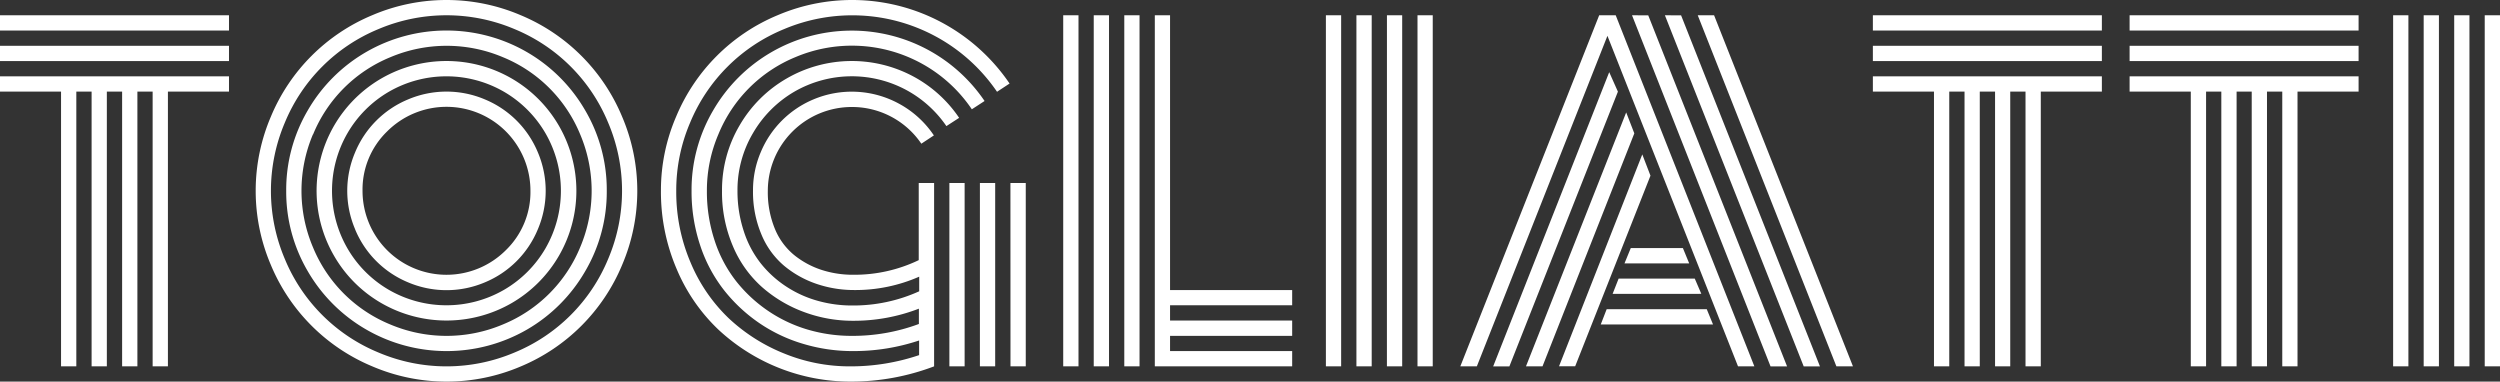
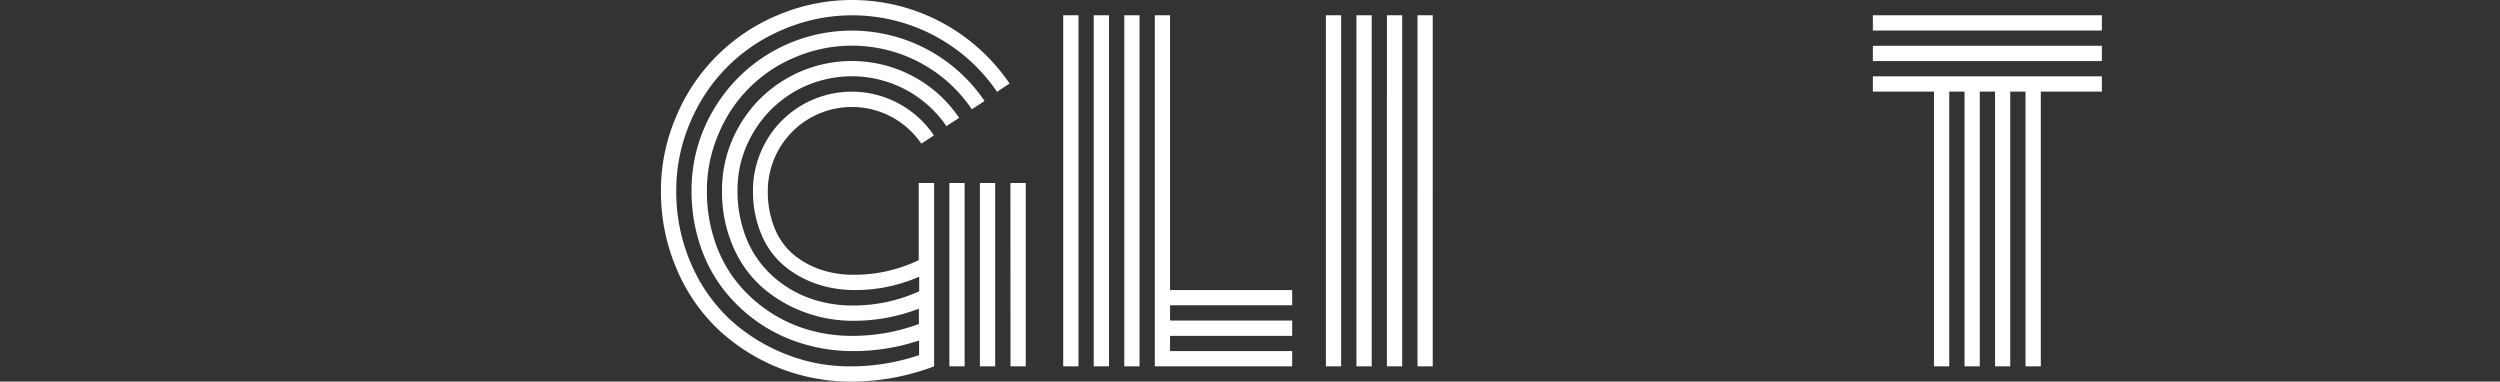
<svg xmlns="http://www.w3.org/2000/svg" viewBox="0 0 796.97 121.65">
  <rect x="0" y="0" width="796.97" height="121.65" fill="#333333" stroke="none" />
  <defs>
    <style>.cls-1{fill:#fff;}</style>
  </defs>
  <title>Ресурс 79</title>
  <g id="Слой_2" data-name="Слой 2">
    <g id="Слой_1-2" data-name="Слой 1">
-       <path class="cls-1" d="M0,9.73V4.87H73V9.73Zm0,9.73V14.6H73v4.86ZM0,29.2V24.33H73V29.2H53.53v87.59H48.66V29.2H43.8v87.59H38.93V29.2H34.06v87.59H29.2V29.2H24.33v87.59H19.46V29.2Z" />
-       <path class="cls-1" d="M86.34,84.45a60.17,60.17,0,0,1,0-47.24A60,60,0,0,1,118.71,4.83a60.19,60.19,0,0,1,47.25,0,60,60,0,0,1,32.37,32.38,60.17,60.17,0,0,1,0,47.24A60.06,60.06,0,0,1,166,116.82a60.19,60.19,0,0,1-47.25,0A60.06,60.06,0,0,1,86.34,84.45ZM90.8,39.1a55.51,55.51,0,0,0,0,43.46,54.93,54.93,0,0,0,29.81,29.8,55.49,55.49,0,0,0,43.45,0,54.93,54.93,0,0,0,29.81-29.8,55.51,55.51,0,0,0,0-43.46A54.91,54.91,0,0,0,164.06,9.29a55.6,55.6,0,0,0-43.45,0A54.91,54.91,0,0,0,90.8,39.1Zm7.3,47.34a50,50,0,0,1-6.86-25.61A50,50,0,0,1,98.1,35.21a50.92,50.92,0,0,1,18.62-18.62,51.25,51.25,0,0,1,51.23,0,50.92,50.92,0,0,1,18.62,18.62,50,50,0,0,1,6.86,25.62,50,50,0,0,1-6.86,25.61A50.85,50.85,0,0,1,168,105.06a51.25,51.25,0,0,1-51.23,0A50.85,50.85,0,0,1,98.1,86.44Zm1.66-43.59a46.09,46.09,0,0,0,0,35.95,45.12,45.12,0,0,0,24.6,24.61,46.09,46.09,0,0,0,36,0,45.12,45.12,0,0,0,24.6-24.61,46.09,46.09,0,0,0,0-35.95,45.06,45.06,0,0,0-24.6-24.6,46.09,46.09,0,0,0-35.95,0,45.06,45.06,0,0,0-24.6,24.6Zm6.75,38.73A41.38,41.38,0,0,1,121.59,25a41.55,41.55,0,0,1,41.49,0,41.38,41.38,0,0,1,0,71.64,41.61,41.61,0,0,1-41.49,0A41.05,41.05,0,0,1,106.51,81.58Zm4.23-39.07a36.68,36.68,0,0,0,0,36.63A36.3,36.3,0,0,0,124,92.42a36.68,36.68,0,0,0,36.63,0,36.37,36.37,0,0,0,13.28-13.28,36.68,36.68,0,0,0,0-36.63,36.53,36.53,0,0,0-13.28-13.28,36.68,36.68,0,0,0-36.63,0A36.45,36.45,0,0,0,110.74,42.51Zm2.47,30.58a31.22,31.22,0,0,1,0-24.53A31.18,31.18,0,0,1,130.07,31.7a31.34,31.34,0,0,1,24.53,0,31.18,31.18,0,0,1,16.86,16.86,31.34,31.34,0,0,1,0,24.53A31.16,31.16,0,0,1,154.6,90a31.34,31.34,0,0,1-24.53,0,31.16,31.16,0,0,1-16.86-16.87Zm10.2-31.19a25.79,25.79,0,0,0-7.84,18.93,26.76,26.76,0,0,0,45.69,18.92,25.81,25.81,0,0,0,7.84-18.92A26.76,26.76,0,0,0,123.41,41.9Z" />
      <path class="cls-1" d="M297.78,58.33v58.46a74.63,74.63,0,0,1-26.63,4.86A61.81,61.81,0,0,1,229,105.06,57.12,57.12,0,0,1,215.7,85.73a62.24,62.24,0,0,1-5-24.9,59.24,59.24,0,0,1,4.83-23.62A60,60,0,0,1,247.94,4.83a60.57,60.57,0,0,1,52.27,2.33,60.83,60.83,0,0,1,21.63,19.47l-4,2.63a55.69,55.69,0,0,0-19.91-17.84,55.92,55.92,0,0,0-48-2.13A54.91,54.91,0,0,0,220,39.1a54.83,54.83,0,0,0-4.42,21.73,57.22,57.22,0,0,0,4.56,22.84,52.67,52.67,0,0,0,12.16,17.78A56.63,56.63,0,0,0,250,112.7,55.06,55.06,0,0,0,271,116.79a68,68,0,0,0,22-3.58v-4.67a65.81,65.81,0,0,1-21.15,3.38,54.55,54.55,0,0,1-15.65-2.26A49.92,49.92,0,0,1,242.06,103a51,51,0,0,1-11.29-10.55,46.9,46.9,0,0,1-7.57-14.26,54.15,54.15,0,0,1-2.74-17.33,50,50,0,0,1,6.86-25.62,51,51,0,0,1,18.62-18.62,51.21,51.21,0,0,1,49.75-.81,51.19,51.19,0,0,1,18.18,16.39l-4.06,2.64A45.91,45.91,0,0,0,293.35,20a46.25,46.25,0,0,0-39.77-1.79A45.06,45.06,0,0,0,229,42.85a45.51,45.51,0,0,0-3.65,18,49.7,49.7,0,0,0,2.47,15.85,42,42,0,0,0,6.82,12.9,45.75,45.75,0,0,0,10.17,9.47,45.26,45.26,0,0,0,12.68,6,49.5,49.5,0,0,0,14.09,2,60.56,60.56,0,0,0,21.35-3.79V98.4A57.54,57.54,0,0,1,272,102.26a44.59,44.59,0,0,1-15.75-2.81,42.45,42.45,0,0,1-13.34-7.94,36.24,36.24,0,0,1-9.3-13.11,43.79,43.79,0,0,1-3.44-17.57,40.49,40.49,0,0,1,5.54-20.75A41,41,0,0,1,250.81,25a41.52,41.52,0,0,1,40.25-.68,41,41,0,0,1,14.7,13.25l-4.06,2.63a36.48,36.48,0,0,0-12.94-11.59,36.66,36.66,0,0,0-35.52.61A36.53,36.53,0,0,0,240,42.51a35.61,35.61,0,0,0-4.9,18.32,40.74,40.74,0,0,0,2,12.84,32.79,32.79,0,0,0,5.41,10.27,34.36,34.36,0,0,0,8.08,7.37,35.69,35.69,0,0,0,10,4.56,40.46,40.46,0,0,0,11.09,1.52,50.84,50.84,0,0,0,21.35-4.53V88.2a50.51,50.51,0,0,1-20.74,4.26,37,37,0,0,1-12.1-2,32.4,32.4,0,0,1-10.24-5.75,26.07,26.07,0,0,1-7.23-10,34.85,34.85,0,0,1-2.67-14,30.85,30.85,0,0,1,2.5-12.27A31.27,31.27,0,0,1,259.29,31.7,31.49,31.49,0,0,1,286.49,33a31.36,31.36,0,0,1,11.22,10.17l-4,2.64a26.68,26.68,0,0,0-22.17-11.7,26.77,26.77,0,0,0-26.77,26.77A30.67,30.67,0,0,0,247,72.89a21.24,21.24,0,0,0,6.12,8.38A27.43,27.43,0,0,0,261.79,86,32.17,32.17,0,0,0,272,87.59a47.38,47.38,0,0,0,20.88-4.66V58.33Zm4.87,0h4.86v58.46h-4.86Zm9.73,0h4.87v58.46h-4.87Zm9.73,0H327v58.46h-4.87Z" />
      <path class="cls-1" d="M338.94,4.87h4.87V116.79h-4.87Zm9.73,0h4.87V116.79h-4.87Zm9.74,0h4.86V116.79h-4.86Zm9.73,0H373V92.46h38.93v4.86H373v4.87h38.93v4.87H373v4.86h38.93v4.87H368.14Z" />
      <path class="cls-1" d="M422.68,4.87h4.86V116.79h-4.86Zm9.73,0h4.87V116.79h-4.87Zm9.73,0H447V116.79h-4.87Zm9.74,0h4.86V116.79h-4.86Z" />
-       <path class="cls-1" d="M470.8,116.79h-5.27L509.8,4.87h5.27l44.2,111.92h-5.21L512.43,11.42ZM513,23l2.77,6.22-34.6,87.59H476Zm5.41,12.84L521,42.51l-29.27,74.28h-5.27Zm5.13,13.38L526.15,56l-24,60.76H497Zm-13.24,54.21,1.89-4.87h31.9l2,4.87Zm3.78-9.74L516,88.81h24.27l2.09,4.86Zm3.79-9.73,2-4.87h16.62l2,4.87Zm7.57-79.07,44.26,111.92h-5.27L520.27,4.87Zm10.47,0,44.27,111.92H575L530.75,4.87ZM590.7,116.79h-5.28L541.22,4.87h5.21Z" />
      <path class="cls-1" d="M597.05,9.73V4.87h73V9.73Zm0,9.73V14.6h73v4.86Zm0,9.74V24.33h73V29.2H650.58v87.59h-4.87V29.2h-4.87v87.59H636V29.2h-4.87v87.59h-4.86V29.2h-4.87v87.59h-4.87V29.2Z" />
-       <path class="cls-1" d="M678.89,9.73V4.87h73V9.73Zm0,9.73V14.6h73v4.86Zm0,9.74V24.33h73V29.2H732.42v87.59h-4.86V29.2h-4.87v87.59h-4.87V29.2H713v87.59h-4.87V29.2h-4.86v87.59h-4.87V29.2Z" />
-       <path class="cls-1" d="M762.9,4.87h4.87V116.79H762.9Zm9.74,0h4.86V116.79h-4.86Zm9.73,0h4.86V116.79h-4.86Zm9.73,0H797V116.79H792.1Z" />
    </g>
  </g>
</svg>